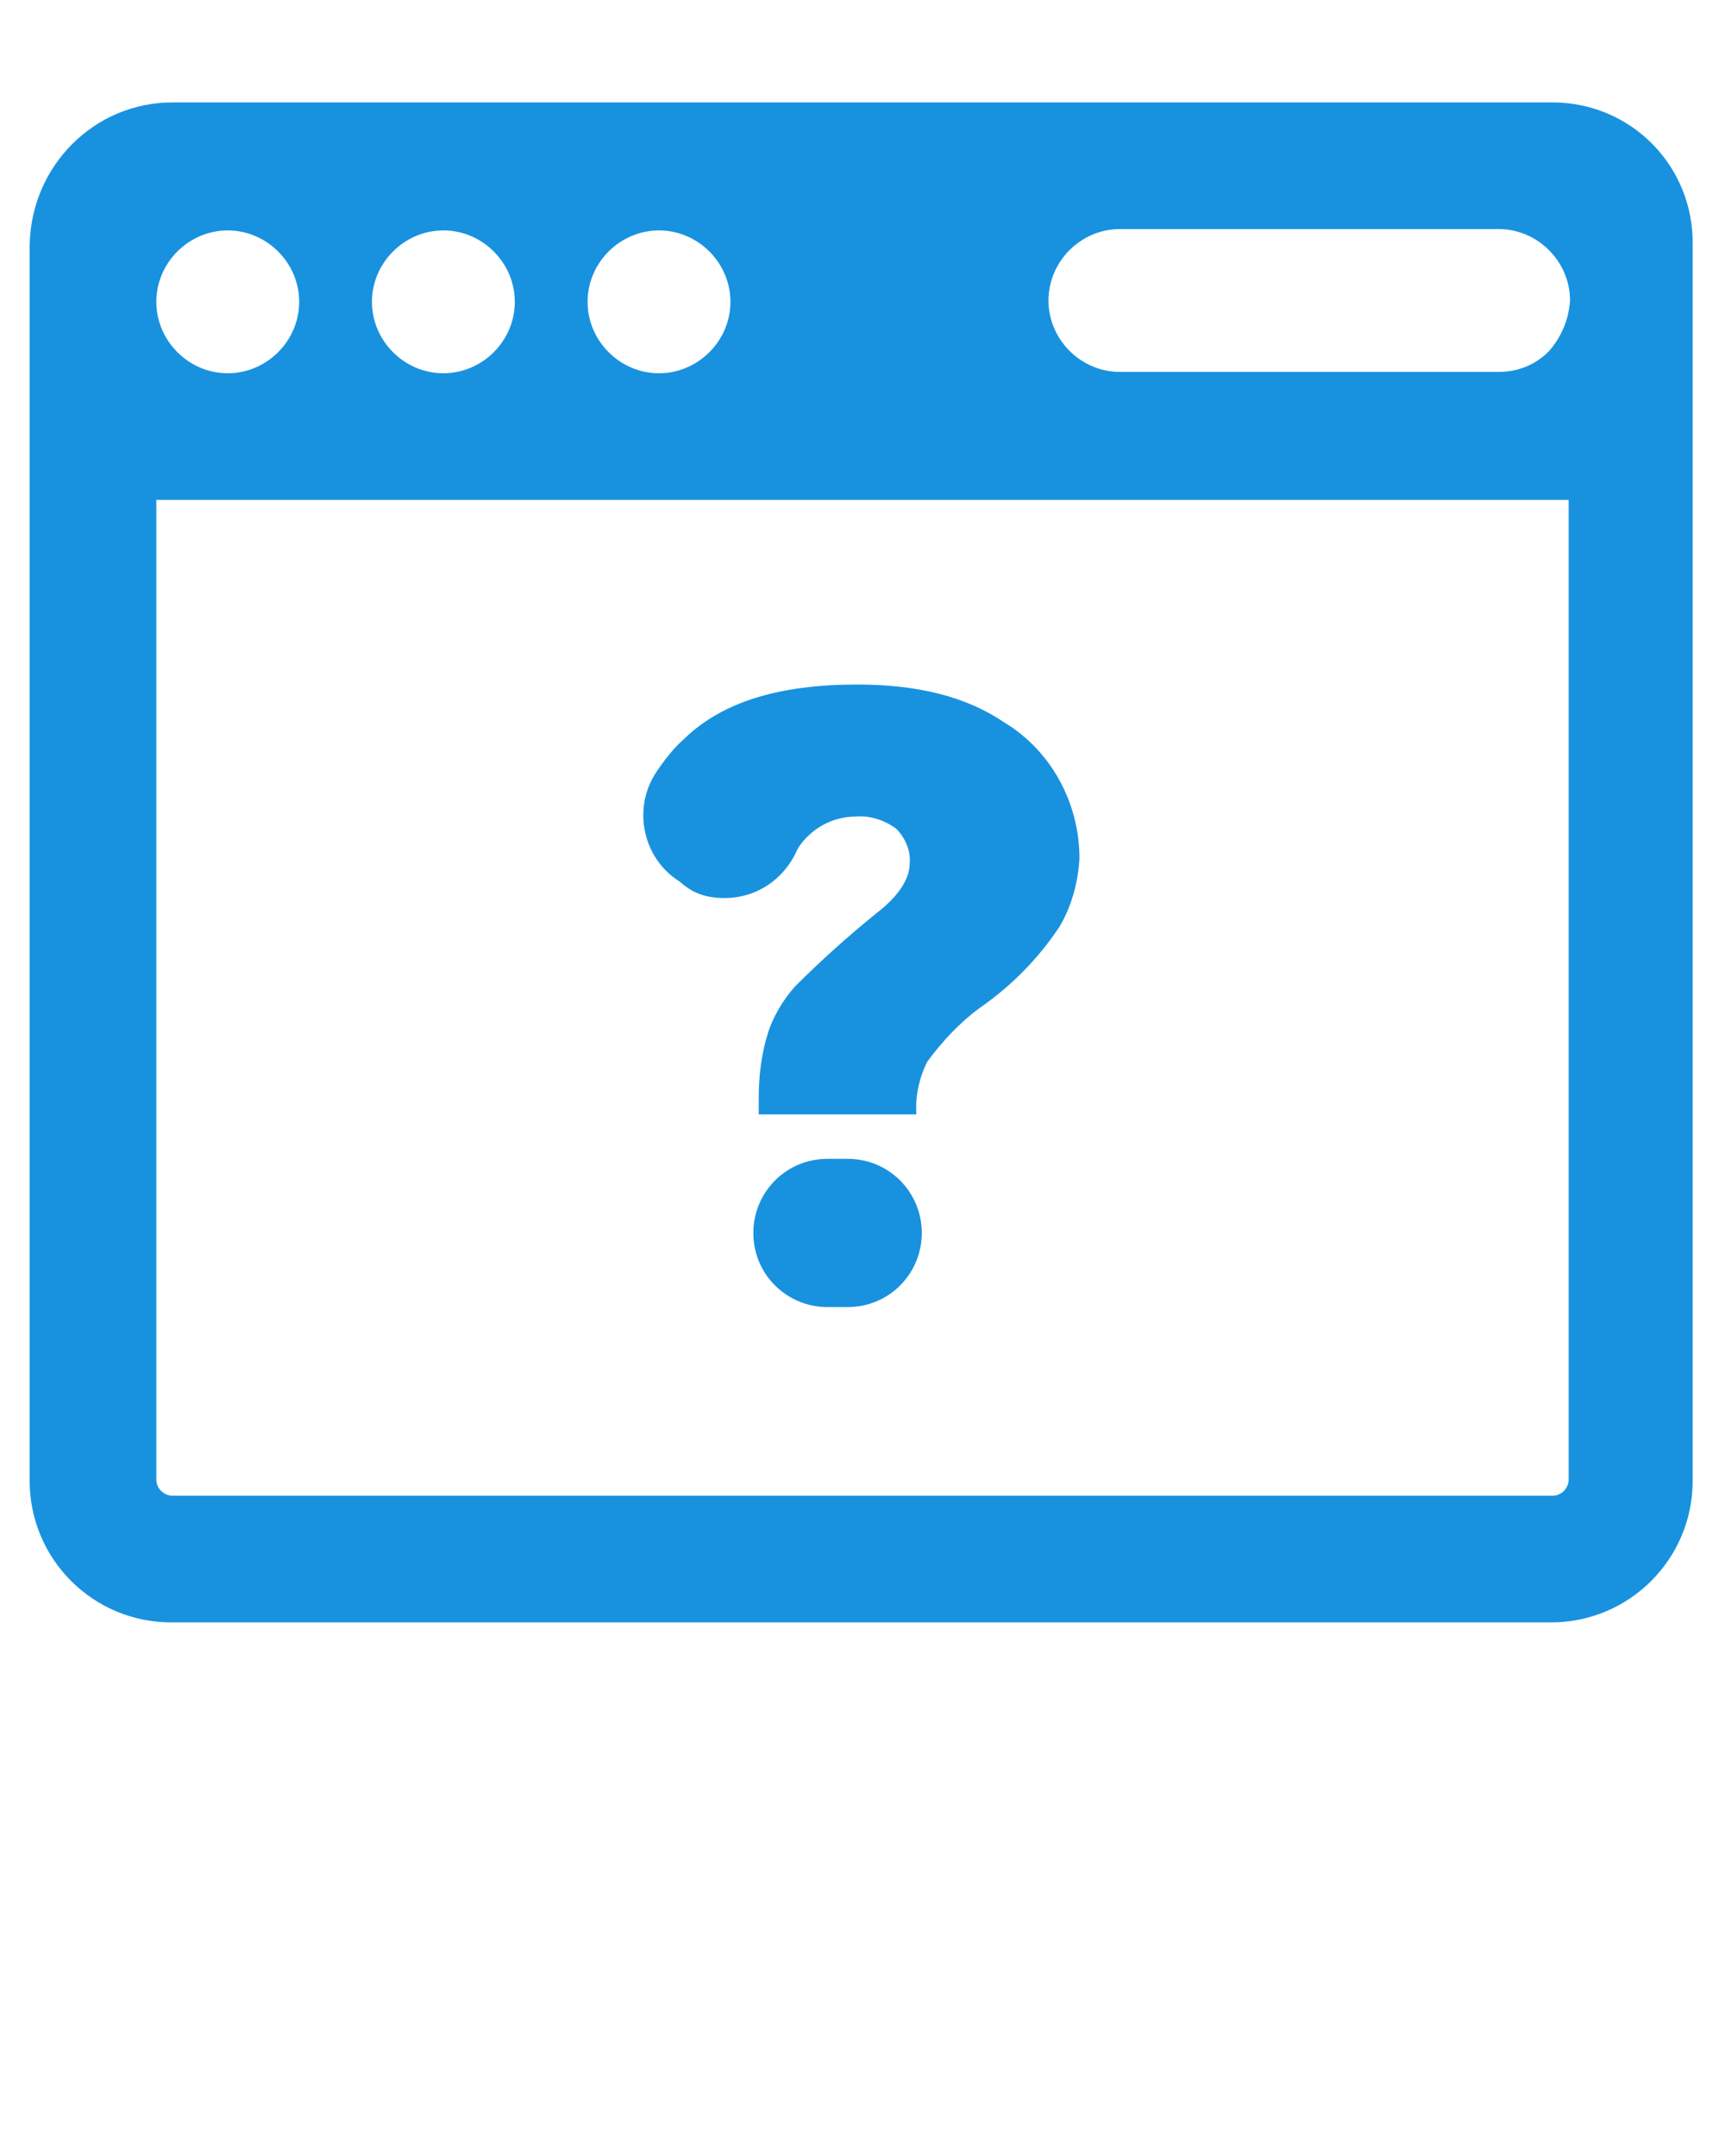
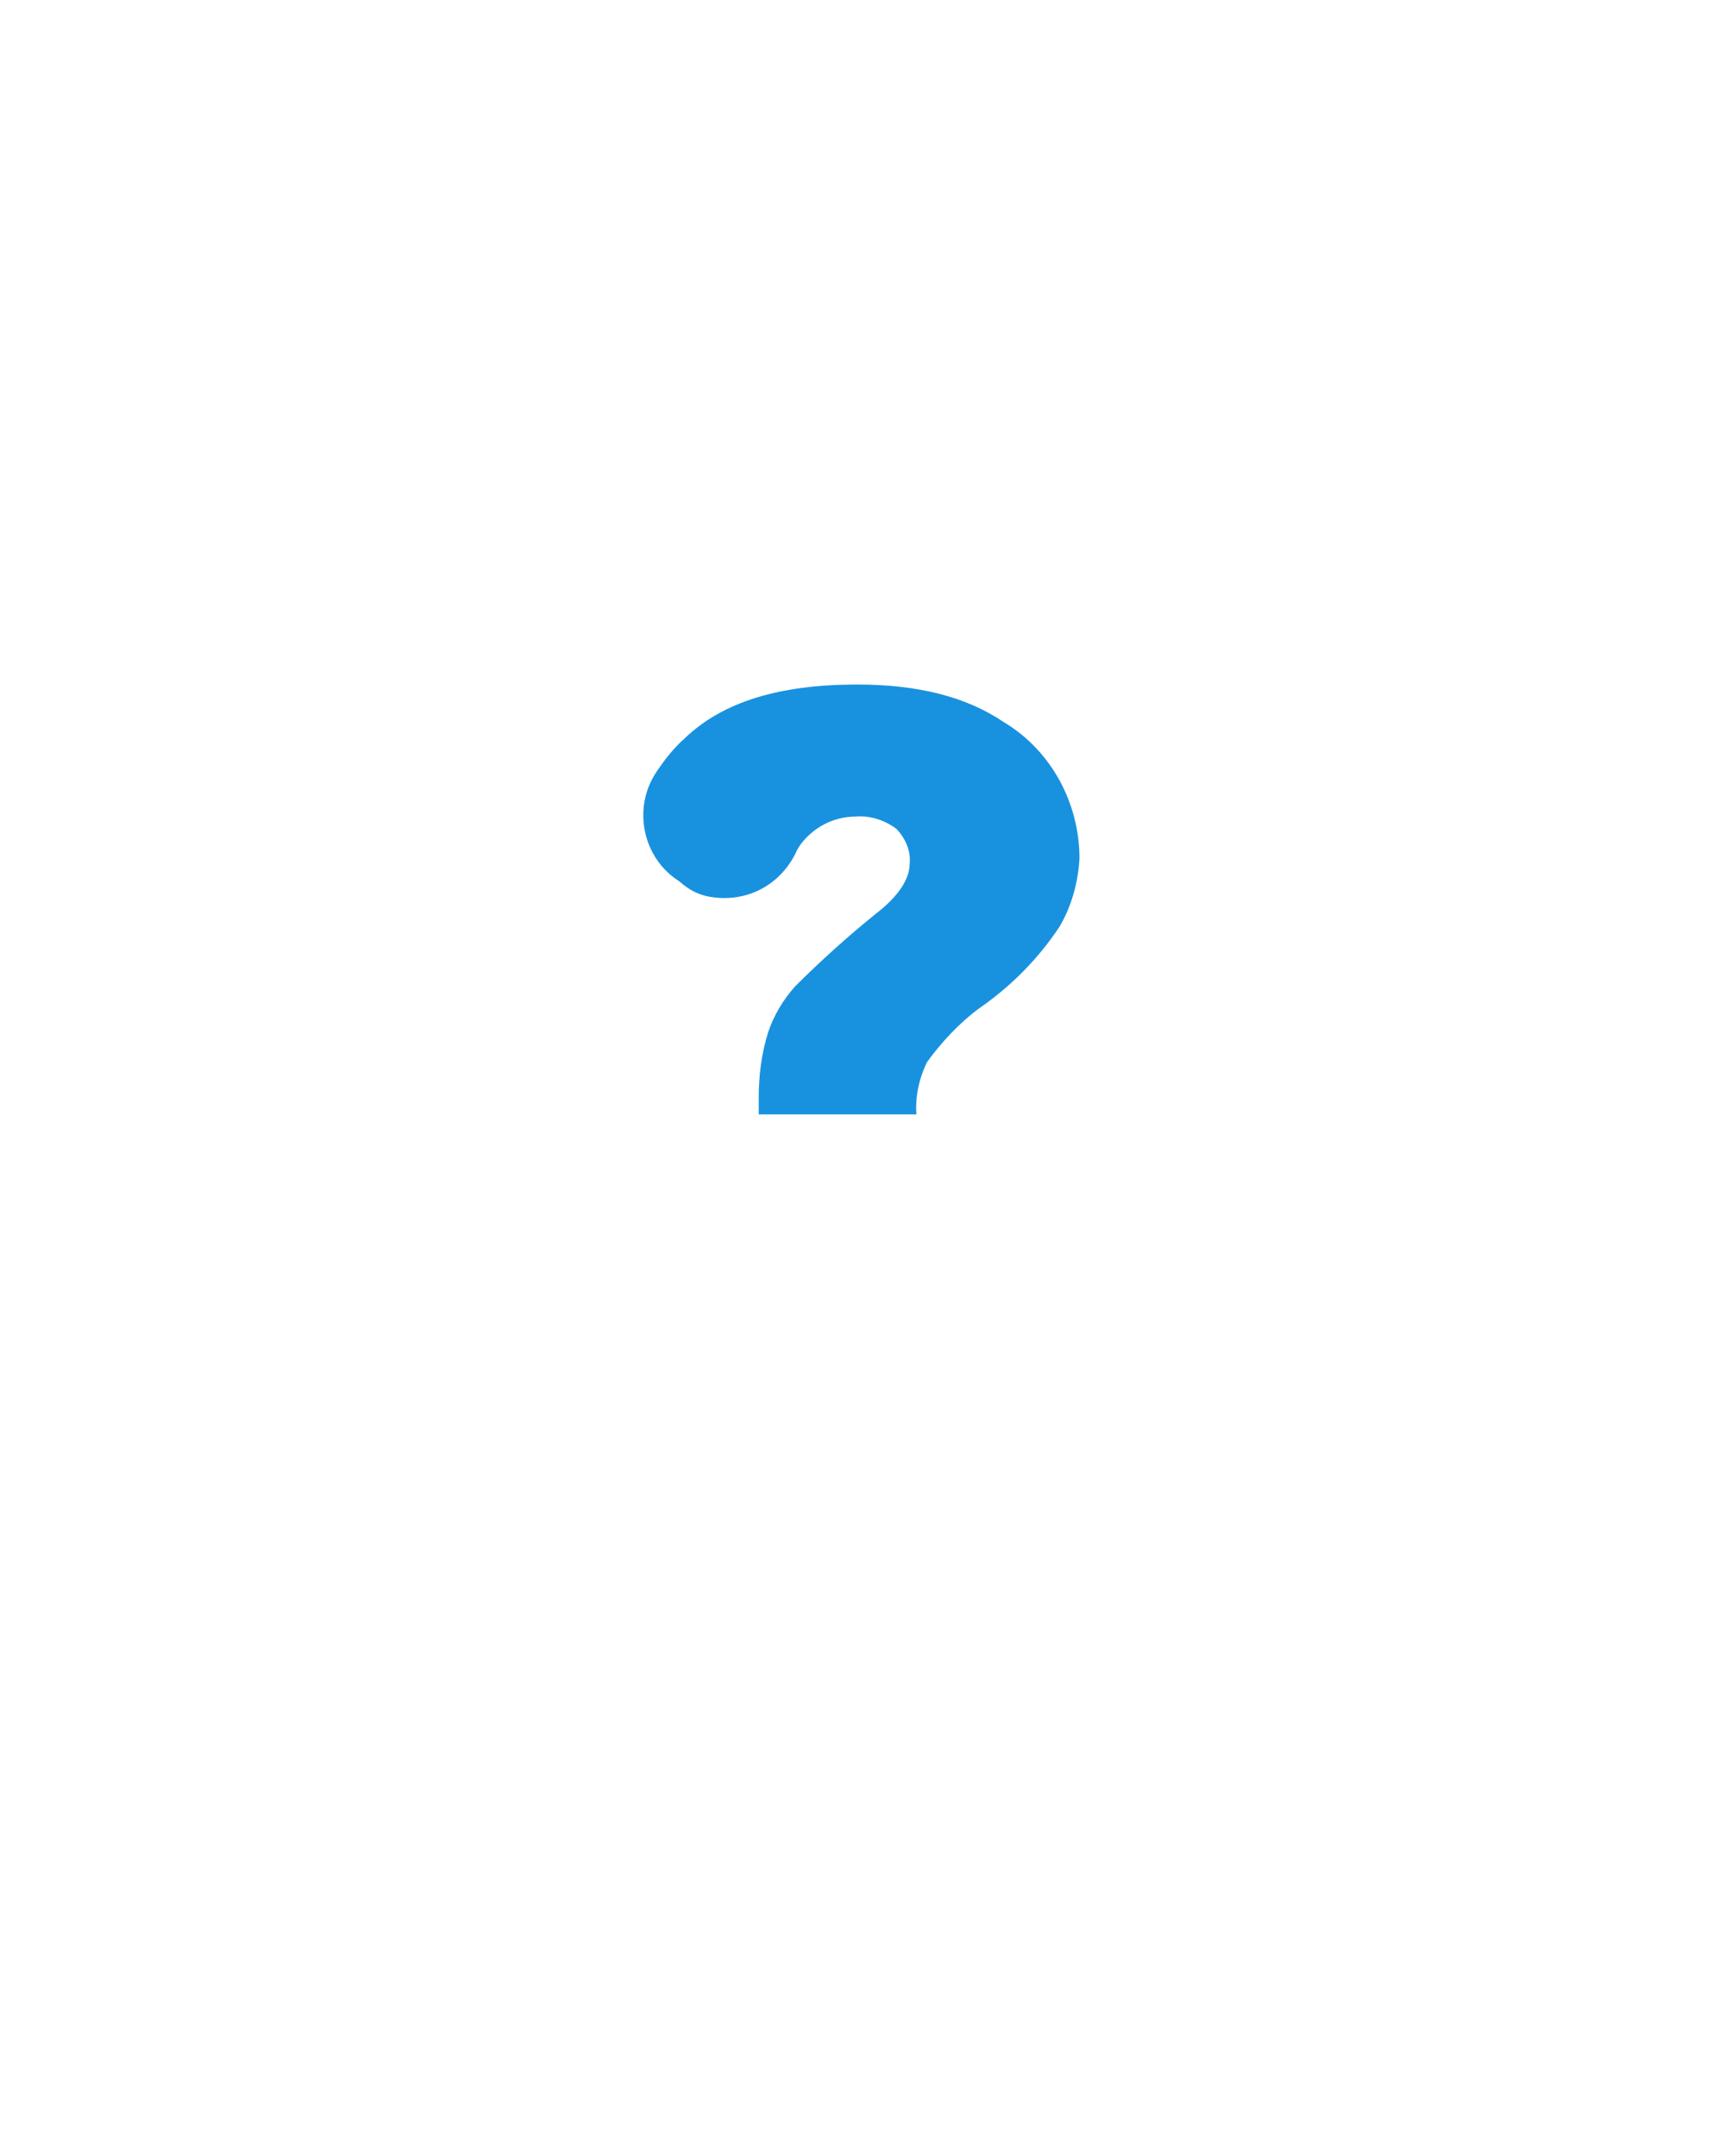
<svg xmlns="http://www.w3.org/2000/svg" version="1.1" id="Layer_1" x="0px" y="0px" viewBox="0 0 128 160" style="enable-background:new 0 0 128 160;" xml:space="preserve">
  <style type="text/css"> .st0{fill:#1892DF;} </style>
-   <path class="st0" d="M115.2,7.6H12.8C7,7.6,2.3,12.3,2.2,18.2v91.7c0,5.8,4.7,10.5,10.5,10.5h102.4c5.8,0,10.5-4.7,10.5-10.5V18.2 C125.7,12.3,121,7.6,115.2,7.6z M48.9,17.1c2.9,0,5.3,2.4,5.3,5.3s-2.4,5.3-5.3,5.3s-5.3-2.4-5.3-5.3C43.6,19.5,46,17.1,48.9,17.1 C48.9,17.1,48.9,17.1,48.9,17.1z M32.9,17.1c2.9,0,5.3,2.4,5.3,5.3s-2.4,5.3-5.3,5.3s-5.3-2.4-5.3-5.3c0,0,0,0,0,0 C27.6,19.5,30,17.1,32.9,17.1C32.9,17.1,32.9,17.1,32.9,17.1z M16.9,17.1c2.9,0,5.3,2.4,5.3,5.3s-2.4,5.3-5.3,5.3s-5.3-2.4-5.3-5.3 C11.6,19.5,14,17.1,16.9,17.1C16.9,17.1,16.9,17.1,16.9,17.1z M116.4,109.8c0,0.6-0.5,1.2-1.2,1.2H12.8c-0.6,0-1.2-0.5-1.2-1.2V37.1 h104.8V109.8z M114.9,26.1c-1,1-2.3,1.5-3.7,1.5H83.1c-2.9,0-5.3-2.4-5.3-5.3s2.4-5.3,5.3-5.3h28.1c2.9,0,5.3,2.4,5.3,5.3 C116.4,23.8,115.8,25.1,114.9,26.1L114.9,26.1z" />
-   <path class="st0" d="M62.9,86h-1.5c-3.1,0-5.5,2.5-5.5,5.5c0,3.1,2.5,5.5,5.5,5.5c0,0,0,0,0,0h1.5c3.1,0,5.5-2.5,5.5-5.5 S66,86,62.9,86z" />
  <path class="st0" d="M53,66.6c2.5,0.3,4.8-0.9,6-3.2c0.2-0.5,0.5-0.9,0.9-1.3c1-1,2.3-1.5,3.6-1.5c1.1-0.1,2.2,0.3,3,0.9 c0.7,0.7,1.1,1.7,1,2.6c0,1.1-0.8,2.4-2.5,3.7c-2.1,1.7-4.1,3.5-6,5.4c-0.9,1-1.6,2.2-2,3.4c-0.5,1.6-0.7,3.2-0.7,4.9v1.2H68 c-0.1-1.3,0.2-2.7,0.8-3.9c1.1-1.5,2.4-2.9,3.9-4c2.3-1.6,4.3-3.6,5.9-6c0.9-1.5,1.4-3.3,1.5-5.1c0-4.1-2.1-8-5.6-10.1 c-2.8-1.9-6.4-2.8-10.9-2.8c-5.8,0-10,1.3-12.8,4c-0.8,0.7-1.5,1.6-2.1,2.5c-1.8,2.7-1,6.4,1.7,8.1C51.3,66.2,52.1,66.5,53,66.6z" />
</svg>